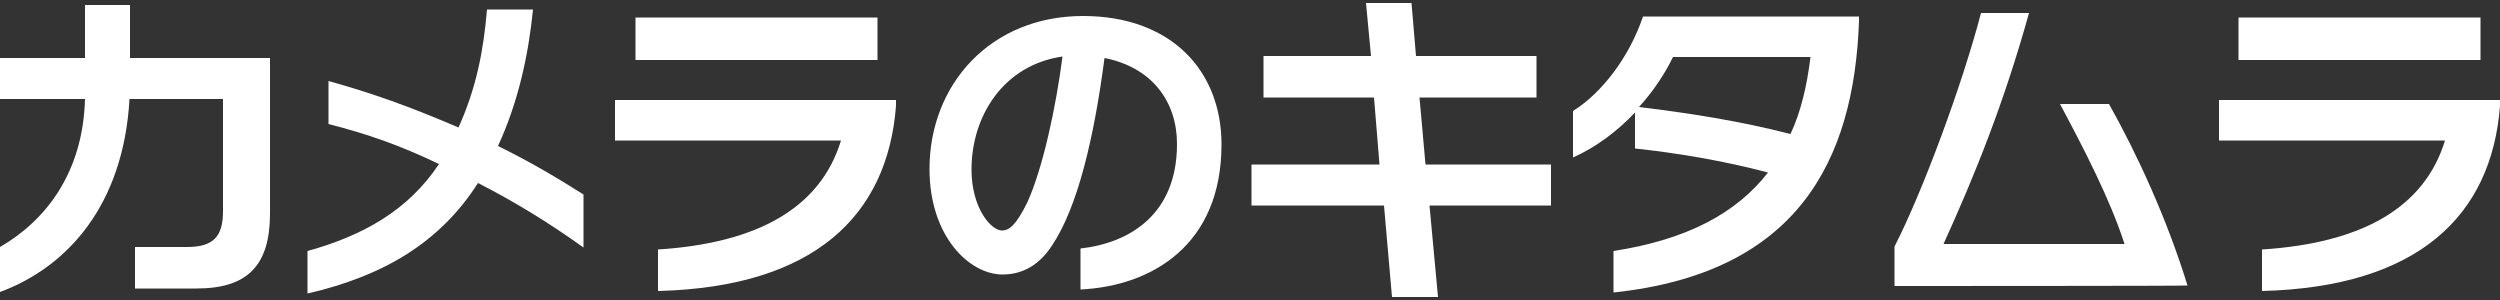
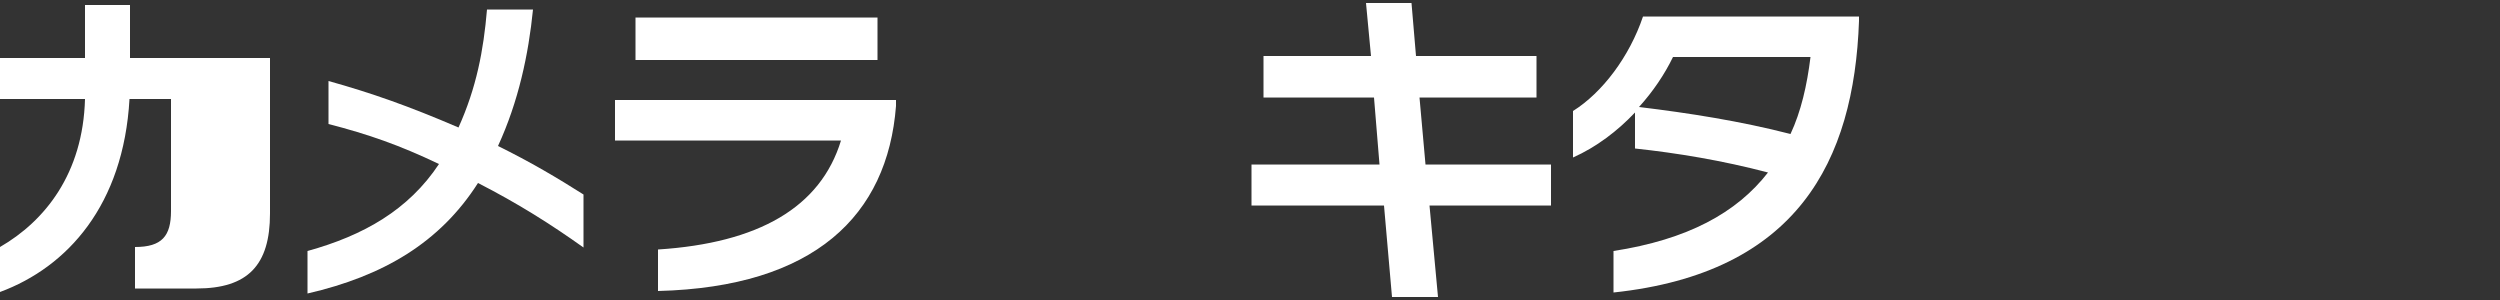
<svg xmlns="http://www.w3.org/2000/svg" version="1.1" id="レイヤー_1" x="0px" y="0px" viewBox="0 0 500 60" style="enable-background:new 0 0 500 60;" xml:space="preserve">
  <rect x="0" y="0" width="500" height="60" fill="#333333" stroke="none" />
  <style type="text/css">
	.st0{fill:#FFFFFF;}
</style>
  <g>
-     <path class="st0" d="M39.3,57.7H27v-8.3h10.4c5.4,0,7.2-2.2,7.2-7.2V19.8H25.9C24.7,41,13.5,53.4,0,58.4v-9   c9-5.2,16.6-14.7,17-29.6H0v-8.2h17V1H26v10.6h28v31.1C54,53,49.6,57.7,39.3,57.7z" />
+     <path class="st0" d="M39.3,57.7H27v-8.3c5.4,0,7.2-2.2,7.2-7.2V19.8H25.9C24.7,41,13.5,53.4,0,58.4v-9   c9-5.2,16.6-14.7,17-29.6H0v-8.2h17V1H26v10.6h28v31.1C54,53,49.6,57.7,39.3,57.7z" />
    <path class="st0" d="M95.6,36.6c-7.6,11.9-18.9,18.6-34.1,22.1v-8.5c11.2-3.1,20.2-8.2,26.3-17.4c-8-3.8-14-5.9-22.1-8v-8.6   c8.6,2.4,16,5,26,9.3c3.6-8,5-15.4,5.7-23.6h9.2c-0.9,9-2.9,18.4-7,27.3c6.5,3.2,11.9,6.4,17.1,9.7v10.6   C110.1,44.8,103.6,40.7,95.6,36.6z" />
    <path class="st0" d="M131.6,58.2v-8.3c20.1-1.3,32.5-8.4,36.6-21.8h-45.2V20h56.2v1.2C177.5,43.1,162.9,57.4,131.6,58.2z M127.1,12   V3.5h48.4V12H127.1z" />
-     <path class="st0" d="M216.1,57.9v-8.2c9.8-1.1,19.3-6.8,19.3-20.9c0-8.4-4.9-15.3-14.5-17.2c-2.1,16.1-5.4,29.9-10.5,37.5   c-3.1,4.8-7,5.8-9.9,5.8c-6.6,0-14.6-7.6-14.6-21.1c0-16.9,12.2-30.6,30.7-30.6c17.6,0,27.7,10.9,27.7,25.7   C244.3,49,230.4,57.2,216.1,57.9z M194.3,33.9c0,7.7,3.9,12.2,6.1,12.2c1.4,0,2.8-1,5.1-5.7c3.1-6.9,5.7-19,7-29.1   C200.7,13,194.3,23.2,194.3,33.9z" />
    <path class="st0" d="M285.9,41.1l1.7,18.3h-9.2l-1.6-18.3h-26.5v-8.2h25.6l-1.1-13.4h-22.1v-8.3h21.5l-1-10.6h9.1l0.9,10.6h24.1   v8.3h-23.4l1.2,13.4h25.1v8.2C310.1,41.1,285.9,41.1,285.9,41.1z" />
    <path class="st0" d="M322.7,58.5v-8.3c14.8-2.3,24.6-7.6,30.9-15.7c-9.1-2.4-18.2-3.9-26.6-4.8v-7.2c-3.5,3.7-7.7,6.9-12.4,9v-9.3   c5.9-3.7,11.3-10.9,14-18.9h43.2v0.9C370.8,32.3,359.4,54.6,322.7,58.5z M334.6,11.4c-1.7,3.5-4,6.9-6.8,10   c9.9,1.2,20.2,2.8,30.3,5.4c2.1-4.5,3.3-9.7,4-15.4H334.6z" />
-     <path class="st0" d="M378.9,57.2v-7.9c5.6-10.9,13.5-32.2,17.3-46.7h9.6c-5,18-10.9,32.6-17.1,46.2h36.2c-2.8-8.8-8.3-19.4-12.9-28   h9.8c5.6,10,11.5,22.7,15.7,36.3C437.6,57.2,378.9,57.2,378.9,57.2z" />
-     <path class="st0" d="M452.4,58.2v-8.3c20.1-1.3,32.5-8.4,36.6-21.8h-45.2V20H500v1.2C498.3,43.1,483.7,57.4,452.4,58.2z M447.7,12   V3.5h48.4V12H447.7z" />
  </g>
</svg>